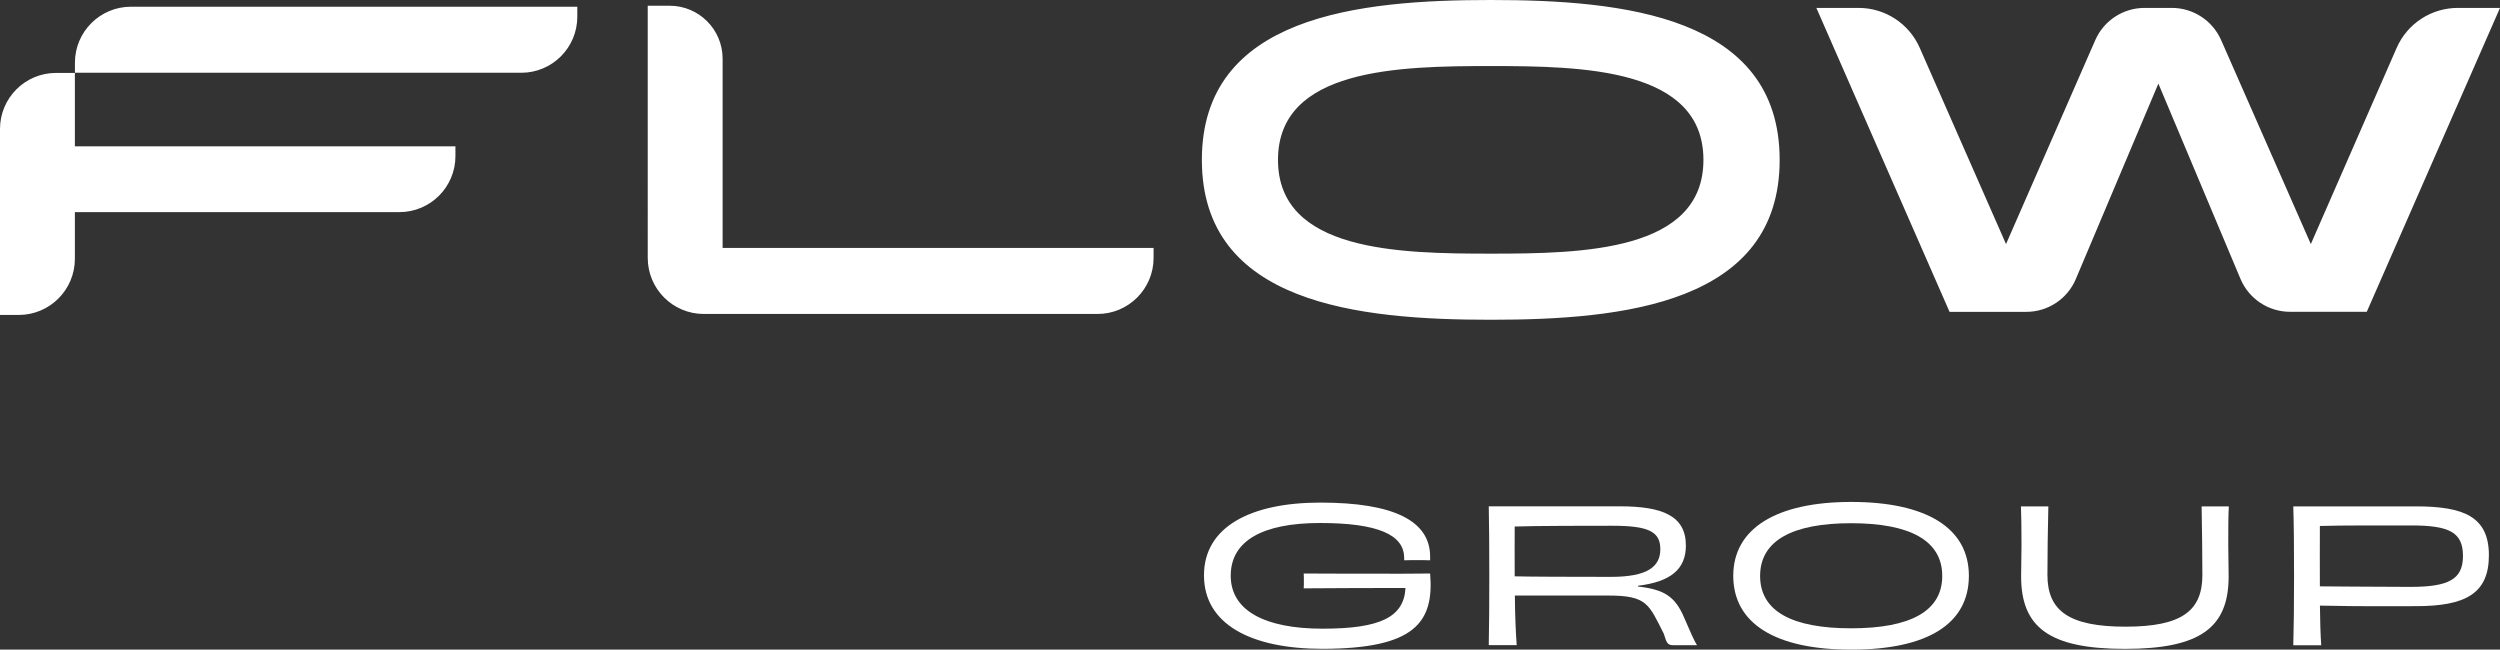
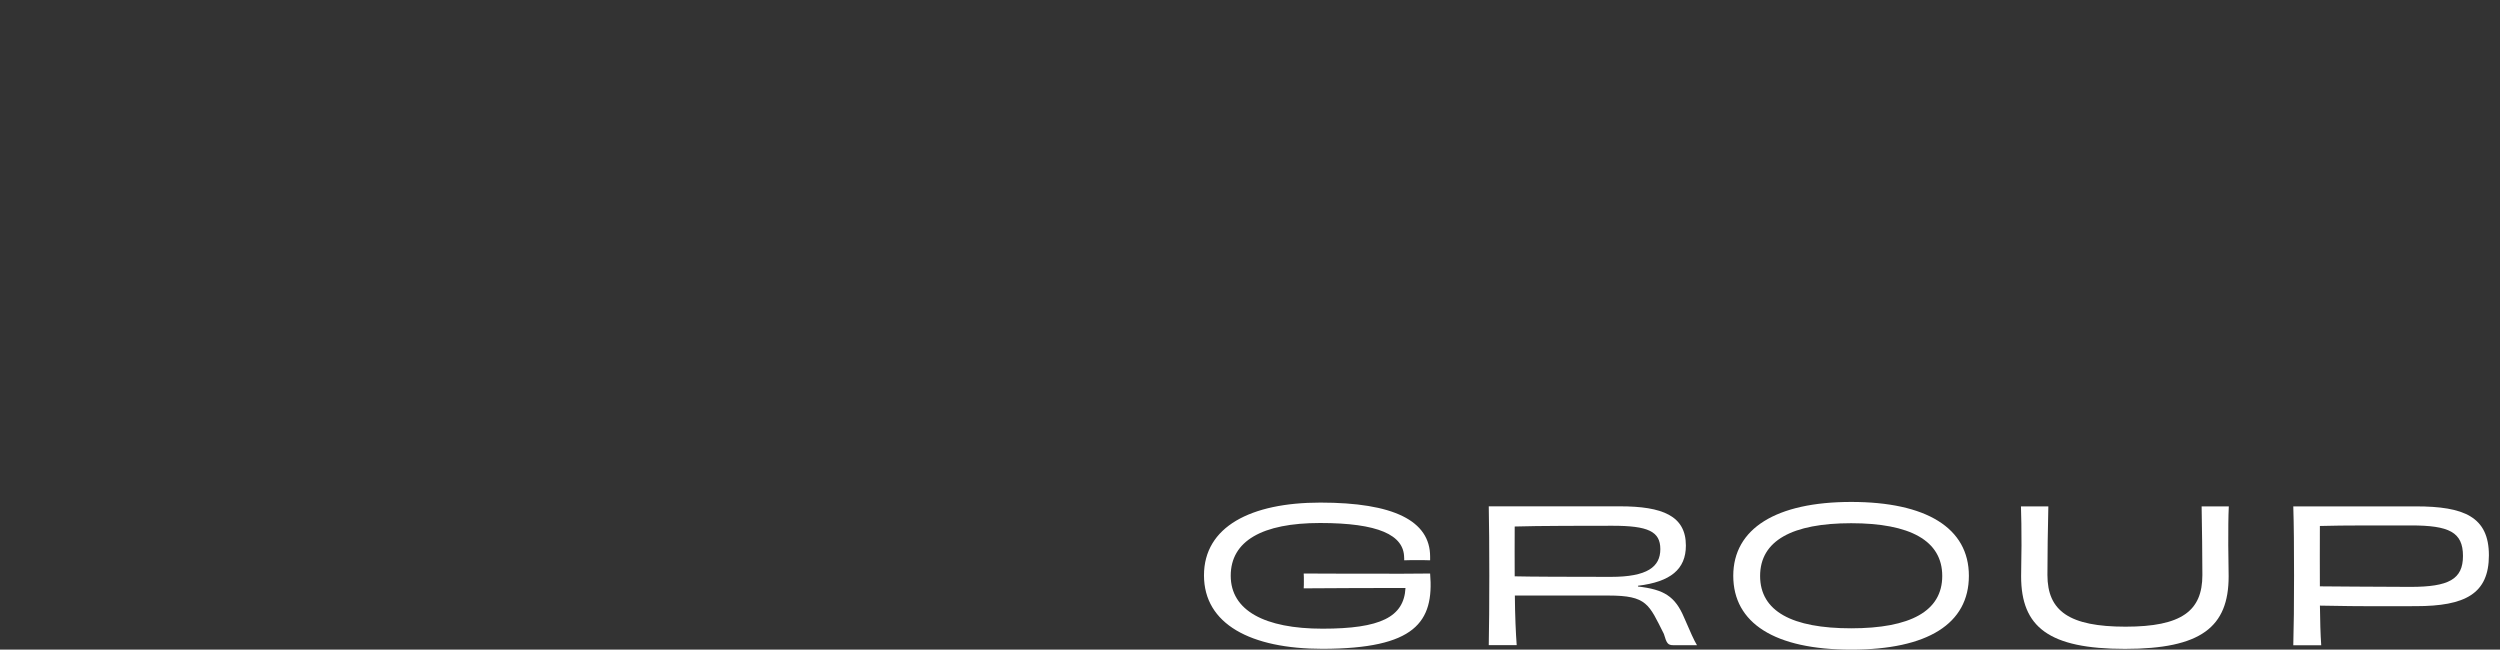
<svg xmlns="http://www.w3.org/2000/svg" id="Laag_1" version="1.1" viewBox="0 0 461.76 119.99">
  <rect x="0" y="0" width="461.76" height="119.99" fill="#333333" stroke="none" />
  <defs>
    <style>
      .st0, .st1 {
        fill: none;
      }

      .st2 {
        fill: url(#Naamloos_verloop_82);
      }

      .st1 {
        stroke: #548fef;
        stroke-miterlimit: 10;
        stroke-width: .75px;
      }

      .st3 {
        fill: #fff;
      }

      .st4 {
        opacity: .22;
      }

      .st5 {
        clip-path: url(#clippath);
      }
    </style>
    <clipPath id="clippath">
-       <rect class="st0" x="-614.22" y="-1299.87" width="1442.74" height="1023.59" />
-     </clipPath>
+       </clipPath>
    <radialGradient id="Naamloos_verloop_82" data-name="Naamloos verloop 82" cx="67.7" cy="510.93" fx="67.7" fy="510.93" r="970.69" gradientUnits="userSpaceOnUse">
      <stop offset="0" stop-color="#0f1729" />
      <stop offset="1" stop-color="#0f1729" stop-opacity="0" />
    </radialGradient>
  </defs>
  <g class="st5">
    <g class="st4">
      <g>
        <path class="st1" d="M65.48,239.54L-138.55,35.52c-14.14-14.14-37.07-14.14-51.21,0l-4.59,4.59L9.68,244.12" />
        <path class="st1" d="M59.63,244.98c-13.55,13.55-35.53,13.55-49.09,0l-123.79-123.79c-14.14-14.14-37.07-14.14-51.21,0l-4.85,4.85L-25.33,270.01c16.55,16.55,16.55,43.38,0,59.93h0s8.61,8.61,8.61,8.61c14.14,14.14,37.07,14.14,51.21,0l65-65-34.27-34.27-5.6,5.69Z" />
      </g>
      <g>
        <g>
-           <path class="st1" d="M-109.46,4.23L14.33,128.02c14.14,14.14,37.07,14.14,51.21,0l4.45-4.45L-73.59-20.01c-16.77-16.77-16.77-43.96,0-60.72h0s-8.61-8.61-8.61-8.61c-14.14-14.14-37.07-14.14-51.21,0L-198.41-24.35l34.27,34.27" />
+           <path class="st1" d="M-109.46,4.23L14.33,128.02c14.14,14.14,37.07,14.14,51.21,0l4.45-4.45c-16.77-16.77-16.77-43.96,0-60.72h0s-8.61-8.61-8.61-8.61c-14.14-14.14-37.07-14.14-51.21,0L-198.41-24.35l34.27,34.27" />
          <path class="st1" d="M186.36,118.66L-17.66-85.37c-14.14-14.14-37.07-14.14-51.21,0l-4.59,4.59L130.56,123.24" />
        </g>
        <g>
          <path class="st1" d="M180.51,124.1c-13.55,13.55-35.53,13.55-49.09,0L7.64.31c-14.14-14.14-37.07-14.14-51.21,0l-4.85,4.85L95.55,149.13c16.55,16.55,16.55,43.38,0,59.93h0s8.61,8.61,8.61,8.61c14.14,14.14,37.07,14.14,51.21,0l65-65-34.27-34.27-5.6,5.69Z" />
          <path class="st1" d="M-159.82,5.1l-4.57,4.57L39.63,213.69c14.14,14.14,37.07,14.14,51.21,0l4.59-4.59L-108.59,5.09h0c-14.15-14.14-37.08-14.13-51.23.01Z" />
        </g>
      </g>
      <g>
        <path class="st1" d="M275.07,146.99l123.79,123.79c14.14,14.14,37.07,14.14,51.21,0l4.45-4.45-143.58-143.58c-16.77-16.77-16.77-43.96,0-60.72h0s-8.61-8.61-8.61-8.61c-14.14-14.14-37.07-14.14-51.21,0l-65,65,34.27,34.27" />
        <path class="st1" d="M570.89,261.42L366.87,57.4c-14.14-14.14-37.07-14.14-51.21,0l-4.59,4.59,204.02,204.02" />
      </g>
      <g>
        <g>
          <path class="st1" d="M11.42-116.66L135.21,7.14c14.14,14.14,37.07,14.14,51.21,0l4.45-4.45L47.3-140.89c-16.77-16.77-16.77-43.96,0-60.72h0s-8.61-8.61-8.61-8.61c-14.14-14.14-37.07-14.14-51.21,0l-65,65,34.27,34.27" />
-           <path class="st1" d="M307.24-2.23L103.22-206.25c-14.14-14.14-37.07-14.14-51.21,0l-4.59,4.59L251.44,2.36" />
        </g>
        <g>
          <path class="st1" d="M301.4,3.22c-13.55,13.55-35.53,13.55-49.09,0l-123.79-123.79c-14.14-14.14-37.07-14.14-51.21,0l-4.85,4.85L216.44,28.25c16.55,16.55,16.55,43.38,0,59.93h0s8.61,8.61,8.61,8.61c14.14,14.14,37.07,14.14,51.21,0l65-65L306.99-2.47l-5.6,5.69Z" />
          <path class="st1" d="M-38.94-115.79l-4.57,4.57L160.51,92.81c14.14,14.14,37.07,14.14,51.21,0l4.59-4.59L12.29-115.8h0c-14.15-14.14-37.08-14.13-51.23.01Z" />
        </g>
      </g>
      <g>
        <g>
-           <path class="st1" d="M395.95,26.11l123.79,123.79c14.14,14.14,37.07,14.14,51.21,0l4.45-4.45L431.83,1.87c-16.77-16.77-16.77-43.96,0-60.72h0s-8.61-8.61-8.61-8.61c-14.14-14.14-37.07-14.14-51.21,0L307-2.47l34.27,34.27" />
          <path class="st1" d="M691.77,140.54L487.75-63.49c-14.14-14.14-37.07-14.14-51.21,0l-4.59,4.59,204.02,204.02" />
        </g>
        <g>
-           <path class="st1" d="M685.93,145.98c-13.55,13.55-35.53,13.55-49.09,0l-123.79-123.79c-14.14-14.14-37.07-14.14-51.21,0l-4.85,4.85,143.97,143.97c16.55,16.55,16.55,43.38,0,59.93h0s8.61,8.61,8.61,8.61c14.14,14.14,37.07,14.14,51.21,0l65-65-34.27-34.27-5.6,5.69Z" />
          <path class="st1" d="M345.6,26.98l-4.57,4.57,204.02,204.02c14.14,14.14,37.07,14.14,51.21,0l4.59-4.59L396.82,26.97h0c-14.15-14.14-37.08-14.13-51.23.01Z" />
        </g>
      </g>
      <g>
        <path class="st1" d="M516.84-94.77l123.79,123.79c14.14,14.14,37.07,14.14,51.21,0l4.45-4.45-143.58-143.58c-16.77-16.77-16.77-43.96,0-60.72h0s-8.61-8.61-8.61-8.61c-14.14-14.14-37.07-14.14-51.21,0l-65,65,34.27,34.27" />
        <path class="st1" d="M466.48-93.9l-4.57,4.57,204.02,204.02c14.14,14.14,37.07,14.14,51.21,0l4.59-4.59-204.02-204.02h0c-14.15-14.14-37.08-14.13-51.23.01Z" />
      </g>
    </g>
    <rect class="st2" x="-665.79" y="-188.88" width="1506.61" height="879.17" />
  </g>
  <g>
-     <path class="st3" d="M133.47,45.79h79.6v1.85c0,5.71-4.63,10.35-10.35,10.35h-72.73c-5.71,0-10.35-4.63-10.35-10.35V1.06h4.05c5.4,0,9.78,4.38,9.78,9.78v34.96ZM328.71,29.53c0,26.6-28.96,29.53-53.36,29.53s-53.36-2.93-53.36-29.53S250.95,0,275.35,0s53.36,2.93,53.36,29.53ZM314.63,29.53c0-16.92-22.29-17.33-39.29-17.33s-39.29.41-39.29,17.33,22.29,17.32,39.29,17.32,39.29-.41,39.29-17.32ZM453.97,1.46c-4.9,0-9.34,2.9-11.3,7.39l-15.85,36.23-16.57-37.68c-1.59-3.61-5.16-5.94-9.11-5.94h-5.03c-3.95,0-7.53,2.34-9.11,5.96l-16.48,37.66-15.94-36.25c-1.97-4.48-6.4-7.37-11.29-7.37h-7.8l24.6,56.14h14.17c4.01,0,7.61-2.39,9.16-6.08l15.24-36.08,15.16,36.06c1.56,3.7,5.16,6.09,9.17,6.09h14.16L461.76,1.46h-7.79ZM13.83,13.47h-3.48C4.63,13.47,0,18.11,0,23.82v34.35h3.46c5.73,0,10.37-4.64,10.37-10.37v-8.62h59.94c5.71,0,10.35-4.63,10.35-10.35v-1.8H13.83v-13.57ZM13.84,11.59v1.85h82.44c5.71,0,10.35-4.63,10.35-10.35v-1.85H24.19c-5.71,0-10.35,4.63-10.35,10.35Z" />
    <g>
      <path class="st3" d="M259.35,103.03c0-4.24-4.82-6.43-15.52-6.43s-16.51,3.32-16.51,9.74,6.26,9.78,16.96,9.78,15.04-2.15,15.32-7.52c-4.92,0-14.46.03-18.8.07.03-.31.03-.92.03-1.27,0-.55,0-1.09-.03-1.47,4.82.03,9.74.03,13.37.03,2.53,0,6.6.03,9.98-.03.75,8.99-2.77,13.88-19.86,13.91-13.3,0-21.91-4.58-21.91-13.57s8.65-13.44,21.5-13.44c13.5,0,20.27,3.35,20.27,9.98v.68c-.55-.03-1.47-.03-2.36-.03-.99,0-1.88,0-2.43.03v-.48Z" />
      <path class="st3" d="M302.53,108.33c4.79.55,6.87,1.78,8.55,5.78,1.13,2.6,1.81,4.17,2.36,5.06h-4.34c-1.06,0-1.26-.34-1.78-2.09-2.77-5.47-3.08-7.08-10.22-7.08h-17.3c.03,3.69.17,6.91.34,9.16h-5.16c.07-3.73.1-7.32.1-12.82s-.03-9.13-.1-12.82h24.21c7.86,0,12.2,1.74,12.2,7.25,0,4.38-2.84,6.7-8.85,7.42v.14ZM297.54,106.55c6.73,0,9.13-1.85,9.13-5.13s-2.29-4.31-8.85-4.31c-3.66,0-14.02,0-18.05.14,0,3.15-.03,6.26,0,9.2,2.46.07,10.15.1,17.78.1Z" />
      <path class="st3" d="M341.92,119.99c-14.15,0-21.78-4.92-21.78-13.64s7.93-13.64,21.78-13.64,21.74,4.79,21.74,13.64-7.59,13.64-21.74,13.64ZM358.74,106.38c0-6.53-5.95-9.74-16.82-9.74s-16.82,3.21-16.82,9.74,5.91,9.67,16.82,9.67,16.82-3.15,16.82-9.67Z" />
      <path class="st3" d="M411.67,93.53c-.1,2.05-.1,4.1-.1,7.21,0,1.68.07,3.83.07,5.71,0,9.4-5.13,13.4-19.15,13.4s-19.18-4-19.18-13.4c0-1.88.07-4.03.07-5.71,0-3.11-.03-5.2-.1-7.21h5.06c-.1,3.49-.17,9.61-.17,12.68,0,6.67,4.07,9.54,14.43,9.54s14.19-2.91,14.19-9.54c0-3.08-.07-9.16-.14-12.68h5.03Z" />
      <path class="st3" d="M446.24,93.53c8.85,0,13.47,1.91,13.47,9.03s-4.38,9.4-13.5,9.4c-5.61,0-9.13.07-17.71-.1.03,2.87.1,5.37.24,7.32h-5.16c.1-3.69.14-7.32.14-12.82s-.03-9.23-.14-12.82h22.67ZM454.92,102.69c0-4.41-2.56-5.64-9.61-5.64-3.52,0-13.09-.03-16.82.1,0,3.9-.03,7.69,0,11.15,2.43,0,9.64.1,16.72.1s9.71-1.4,9.71-5.71Z" />
    </g>
  </g>
</svg>